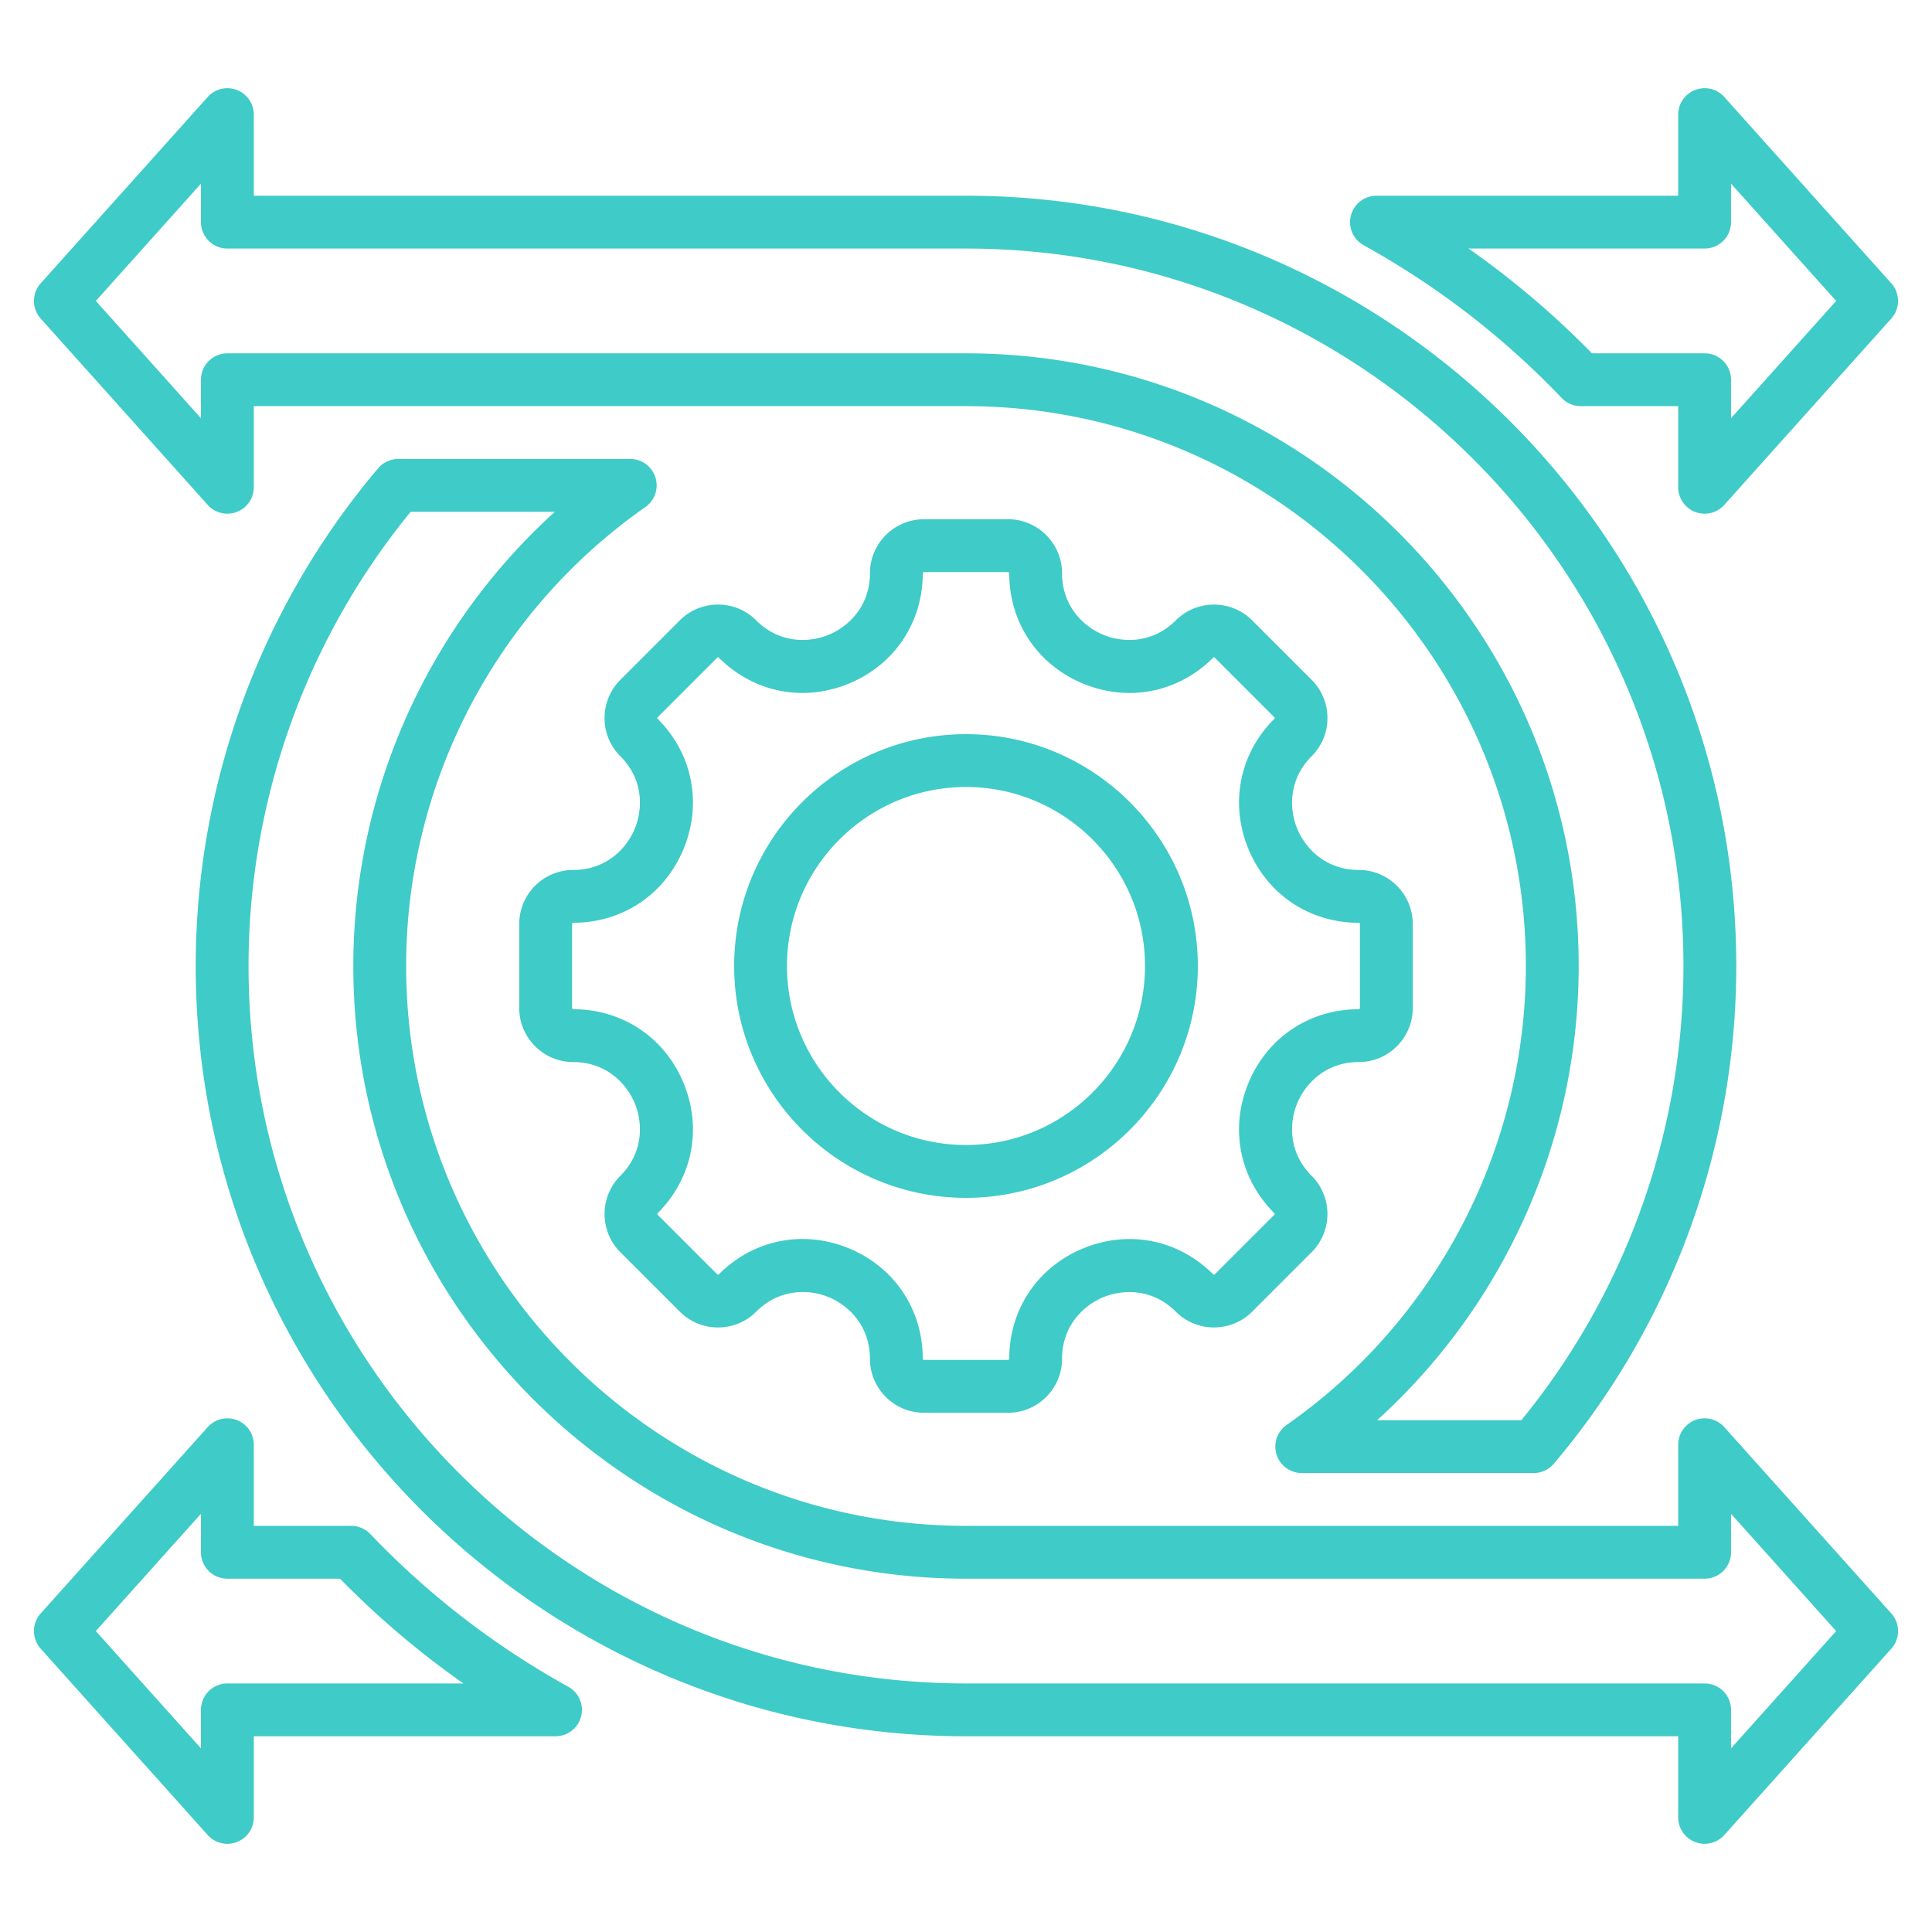
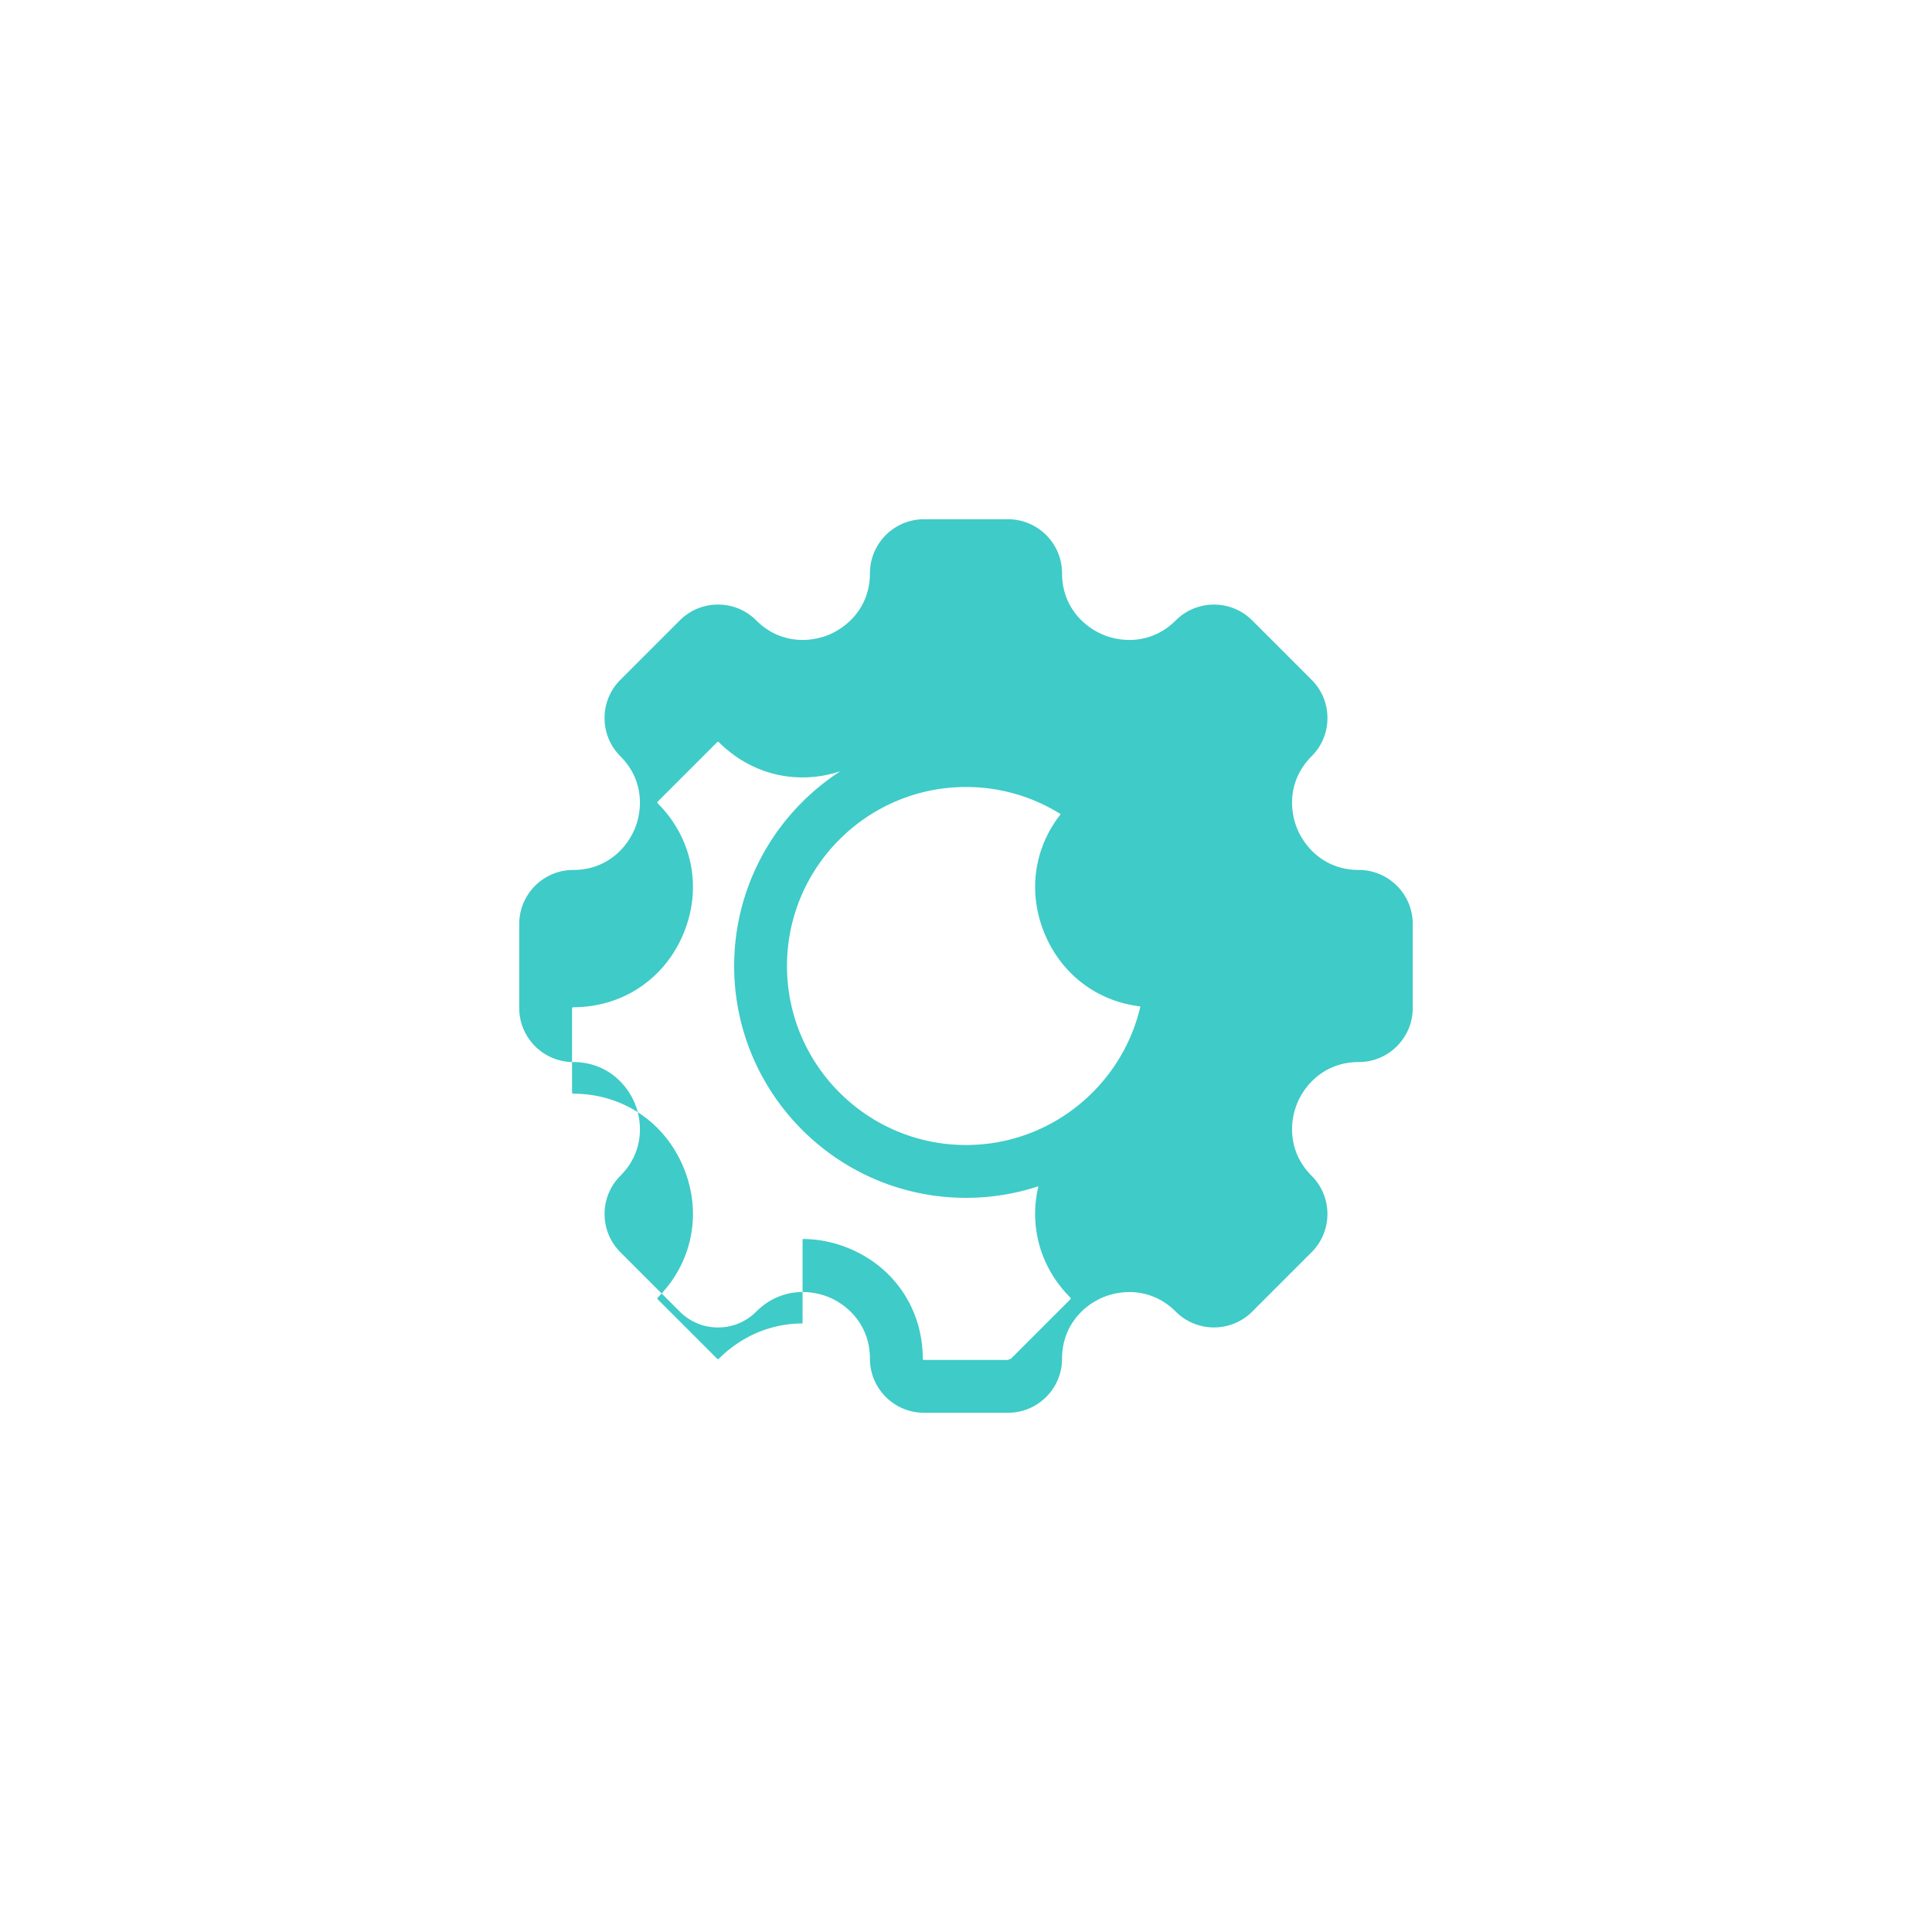
<svg xmlns="http://www.w3.org/2000/svg" version="1.1" width="512" height="512" x="0" y="0" viewBox="0 0 512 512" style="enable-background:new 0 0 512 512" xml:space="preserve" class="">
  <g>
-     <path d="M267.139 374.398H244.86c-7.895 0-14.317-6.423-14.317-14.317 0-8.697-5.63-14.128-10.898-16.311-5.267-2.182-13.089-2.323-19.238 3.827-2.704 2.704-6.3 4.193-10.125 4.193s-7.421-1.49-10.124-4.194l-15.754-15.753c-5.582-5.583-5.582-14.666 0-20.249 6.14-6.139 5.993-13.96 3.81-19.232-2.185-5.271-7.611-10.905-16.293-10.905-7.895 0-14.317-6.423-14.317-14.317v-22.278c0-7.895 6.423-14.317 14.317-14.317 8.682 0 14.108-5.634 16.293-10.905 2.184-5.272 2.33-13.093-3.81-19.231-2.704-2.704-4.193-6.3-4.193-10.125s1.49-7.421 4.194-10.124l15.753-15.754c2.703-2.703 6.299-4.193 10.124-4.193s7.421 1.489 10.125 4.193c6.138 6.14 13.959 5.991 19.231 3.81 5.271-2.184 10.905-7.61 10.905-16.292 0-7.896 6.423-14.318 14.317-14.318h22.278c7.895 0 14.317 6.423 14.317 14.318 0 8.682 5.634 14.107 10.905 16.292 5.273 2.183 13.095 2.329 19.232-3.81 5.584-5.581 14.665-5.582 20.249 0l15.754 15.754c2.703 2.703 4.193 6.299 4.193 10.124s-1.489 7.421-4.193 10.125c-6.14 6.139-5.993 13.959-3.81 19.231 2.184 5.271 7.61 10.905 16.292 10.905 7.895 0 14.317 6.423 14.317 14.317v22.278c0 7.895-6.423 14.317-14.317 14.317-8.682 0-14.107 5.634-16.292 10.905-2.184 5.272-2.33 13.094 3.81 19.232 5.582 5.583 5.582 14.666 0 20.249l-15.754 15.754c-5.585 5.583-14.666 5.581-20.249 0-6.139-6.14-13.958-5.992-19.232-3.81-5.271 2.185-10.905 7.611-10.905 16.293.001 7.895-6.422 14.318-14.316 14.318zm-54.451-46.052c4.107 0 8.275.816 12.314 2.49 12.054 4.992 19.541 16.198 19.541 29.244 0 .175.143.317.317.317h22.278a.318.318 0 0 0 .317-.317c0-13.033 7.49-24.232 19.548-29.227 12.059-4.997 25.273-2.372 34.49 6.843a.314.314 0 0 0 .448 0l15.754-15.754a.316.316 0 0 0 0-.448c-9.216-9.217-11.838-22.432-6.843-34.49 4.994-12.058 16.192-19.548 29.226-19.548a.318.318 0 0 0 .317-.317v-22.278a.318.318 0 0 0-.317-.317c-13.033 0-24.231-7.49-29.226-19.548s-2.373-25.273 6.843-34.489a.292.292 0 0 0 .094-.225.292.292 0 0 0-.093-.224l-15.755-15.754a.314.314 0 0 0-.448 0c-9.218 9.216-22.434 11.838-34.49 6.843-12.058-4.994-19.548-16.192-19.548-29.226a.318.318 0 0 0-.317-.318H244.86a.318.318 0 0 0-.317.318c0 13.033-7.49 24.231-19.548 29.226-12.059 4.996-25.273 2.371-34.489-6.843a.292.292 0 0 0-.225-.094.292.292 0 0 0-.224.093l-15.754 15.755a.29.29 0 0 0-.094.224.29.29 0 0 0 .094.225c9.215 9.216 11.838 22.432 6.843 34.489-4.994 12.058-16.193 19.548-29.227 19.548a.318.318 0 0 0-.317.317v22.278c0 .175.143.317.317.317 13.033 0 24.232 7.49 29.227 19.548 4.995 12.059 2.373 25.274-6.843 34.49a.316.316 0 0 0 0 .448l15.754 15.754a.29.29 0 0 0 .224.094.29.29 0 0 0 .225-.094c6.134-6.132 14.034-9.35 22.182-9.35zM256 317.439c-33.877 0-61.438-27.562-61.438-61.438s27.561-61.438 61.438-61.438 61.438 27.561 61.438 61.438-27.561 61.438-61.438 61.438zm0-108.876c-26.157 0-47.438 21.28-47.438 47.438s21.28 47.438 47.438 47.438 47.438-21.281 47.438-47.438-21.281-47.438-47.438-47.438z" fill="#3fcbc8" opacity="1" data-original="#000000" class="" />
-     <path d="M451.741 488.627a7 7 0 0 1-6.998-7v-21.496H256c-112.559 0-204.132-91.573-204.132-204.131 0-48.265 17.169-95.105 48.345-131.893a7 7 0 0 1 5.34-2.475h61.467a7 7 0 0 1 4.014 12.735c-39.699 27.787-63.4 73.258-63.4 121.633 0 81.81 66.558 148.367 148.367 148.367h188.743v-21.496a7 7 0 0 1 12.213-4.672l44.257 49.378a7 7 0 0 1 0 9.344l-44.257 49.378a7.004 7.004 0 0 1-5.216 2.328zM108.832 135.633C81.103 169.508 65.868 212.121 65.868 256c0 104.839 85.293 190.131 190.132 190.131h195.743a7 7 0 0 1 7 7v10.198l27.856-31.08-27.856-31.08v10.198a7 7 0 0 1-7 7H256c-89.529 0-162.367-72.838-162.367-162.367 0-46.093 19.658-89.772 53.414-120.367zM60.258 488.627a7.002 7.002 0 0 1-5.215-2.328l-44.256-49.378a7 7 0 0 1 0-9.344l44.256-49.378a7 7 0 0 1 12.213 4.672v21.496h25.825c1.913 0 3.743.783 5.064 2.168a218.733 218.733 0 0 0 52.459 40.47 7 7 0 0 1-3.387 13.126H67.256v21.496a7 7 0 0 1-6.998 7zm-34.859-56.378 27.856 31.08v-10.198a7 7 0 0 1 7-7h62.56a232.837 232.837 0 0 1-32.704-27.764H60.256a7 7 0 0 1-7-7v-10.198zm381.048-41.882H344.98a7 7 0 0 1-4.014-12.735c39.698-27.787 63.399-73.257 63.399-121.633 0-81.81-66.557-148.366-148.366-148.366H67.256v21.495a7 7 0 0 1-12.213 4.672L10.787 84.423a7 7 0 0 1 0-9.344l44.256-49.378a7 7 0 0 1 12.213 4.672v21.496H256c112.558 0 204.131 91.573 204.131 204.131 0 48.265-17.169 95.104-48.344 131.893a7 7 0 0 1-5.34 2.474zm-41.494-14h38.215c27.729-33.875 42.963-76.489 42.963-120.367 0-104.839-85.292-190.131-190.131-190.131H60.256a7 7 0 0 1-7-7V48.671L25.4 79.751l27.856 31.08v-10.197a7 7 0 0 1 7-7H256c89.529 0 162.366 72.837 162.366 162.366 0 46.093-19.657 89.773-53.413 120.367zm86.788-240.238a7 7 0 0 1-6.998-7v-21.495h-25.824a6.995 6.995 0 0 1-5.065-2.169 218.698 218.698 0 0 0-52.458-40.471 6.999 6.999 0 0 1 3.387-13.125h79.96V30.373a7 7 0 0 1 12.213-4.672l44.257 49.378a7 7 0 0 1 0 9.344l-44.257 49.378a7 7 0 0 1-5.215 2.328zm-29.852-42.495h29.854a7 7 0 0 1 7 7v10.197l27.856-31.08-27.856-31.08v10.198a7 7 0 0 1-7 7h-62.559a232.599 232.599 0 0 1 32.705 27.765z" fill="#3fcbc8" opacity="1" data-original="#000000" class="" />
+     <path d="M267.139 374.398H244.86c-7.895 0-14.317-6.423-14.317-14.317 0-8.697-5.63-14.128-10.898-16.311-5.267-2.182-13.089-2.323-19.238 3.827-2.704 2.704-6.3 4.193-10.125 4.193s-7.421-1.49-10.124-4.194l-15.754-15.753c-5.582-5.583-5.582-14.666 0-20.249 6.14-6.139 5.993-13.96 3.81-19.232-2.185-5.271-7.611-10.905-16.293-10.905-7.895 0-14.317-6.423-14.317-14.317v-22.278c0-7.895 6.423-14.317 14.317-14.317 8.682 0 14.108-5.634 16.293-10.905 2.184-5.272 2.33-13.093-3.81-19.231-2.704-2.704-4.193-6.3-4.193-10.125s1.49-7.421 4.194-10.124l15.753-15.754c2.703-2.703 6.299-4.193 10.124-4.193s7.421 1.489 10.125 4.193c6.138 6.14 13.959 5.991 19.231 3.81 5.271-2.184 10.905-7.61 10.905-16.292 0-7.896 6.423-14.318 14.317-14.318h22.278c7.895 0 14.317 6.423 14.317 14.318 0 8.682 5.634 14.107 10.905 16.292 5.273 2.183 13.095 2.329 19.232-3.81 5.584-5.581 14.665-5.582 20.249 0l15.754 15.754c2.703 2.703 4.193 6.299 4.193 10.124s-1.489 7.421-4.193 10.125c-6.14 6.139-5.993 13.959-3.81 19.231 2.184 5.271 7.61 10.905 16.292 10.905 7.895 0 14.317 6.423 14.317 14.317v22.278c0 7.895-6.423 14.317-14.317 14.317-8.682 0-14.107 5.634-16.292 10.905-2.184 5.272-2.33 13.094 3.81 19.232 5.582 5.583 5.582 14.666 0 20.249l-15.754 15.754c-5.585 5.583-14.666 5.581-20.249 0-6.139-6.14-13.958-5.992-19.232-3.81-5.271 2.185-10.905 7.611-10.905 16.293.001 7.895-6.422 14.318-14.316 14.318zm-54.451-46.052c4.107 0 8.275.816 12.314 2.49 12.054 4.992 19.541 16.198 19.541 29.244 0 .175.143.317.317.317h22.278a.318.318 0 0 0 .317-.317a.314.314 0 0 0 .448 0l15.754-15.754a.316.316 0 0 0 0-.448c-9.216-9.217-11.838-22.432-6.843-34.49 4.994-12.058 16.192-19.548 29.226-19.548a.318.318 0 0 0 .317-.317v-22.278a.318.318 0 0 0-.317-.317c-13.033 0-24.231-7.49-29.226-19.548s-2.373-25.273 6.843-34.489a.292.292 0 0 0 .094-.225.292.292 0 0 0-.093-.224l-15.755-15.754a.314.314 0 0 0-.448 0c-9.218 9.216-22.434 11.838-34.49 6.843-12.058-4.994-19.548-16.192-19.548-29.226a.318.318 0 0 0-.317-.318H244.86a.318.318 0 0 0-.317.318c0 13.033-7.49 24.231-19.548 29.226-12.059 4.996-25.273 2.371-34.489-6.843a.292.292 0 0 0-.225-.094.292.292 0 0 0-.224.093l-15.754 15.755a.29.29 0 0 0-.094.224.29.29 0 0 0 .094.225c9.215 9.216 11.838 22.432 6.843 34.489-4.994 12.058-16.193 19.548-29.227 19.548a.318.318 0 0 0-.317.317v22.278c0 .175.143.317.317.317 13.033 0 24.232 7.49 29.227 19.548 4.995 12.059 2.373 25.274-6.843 34.49a.316.316 0 0 0 0 .448l15.754 15.754a.29.29 0 0 0 .224.094.29.29 0 0 0 .225-.094c6.134-6.132 14.034-9.35 22.182-9.35zM256 317.439c-33.877 0-61.438-27.562-61.438-61.438s27.561-61.438 61.438-61.438 61.438 27.561 61.438 61.438-27.561 61.438-61.438 61.438zm0-108.876c-26.157 0-47.438 21.28-47.438 47.438s21.28 47.438 47.438 47.438 47.438-21.281 47.438-47.438-21.281-47.438-47.438-47.438z" fill="#3fcbc8" opacity="1" data-original="#000000" class="" />
  </g>
</svg>